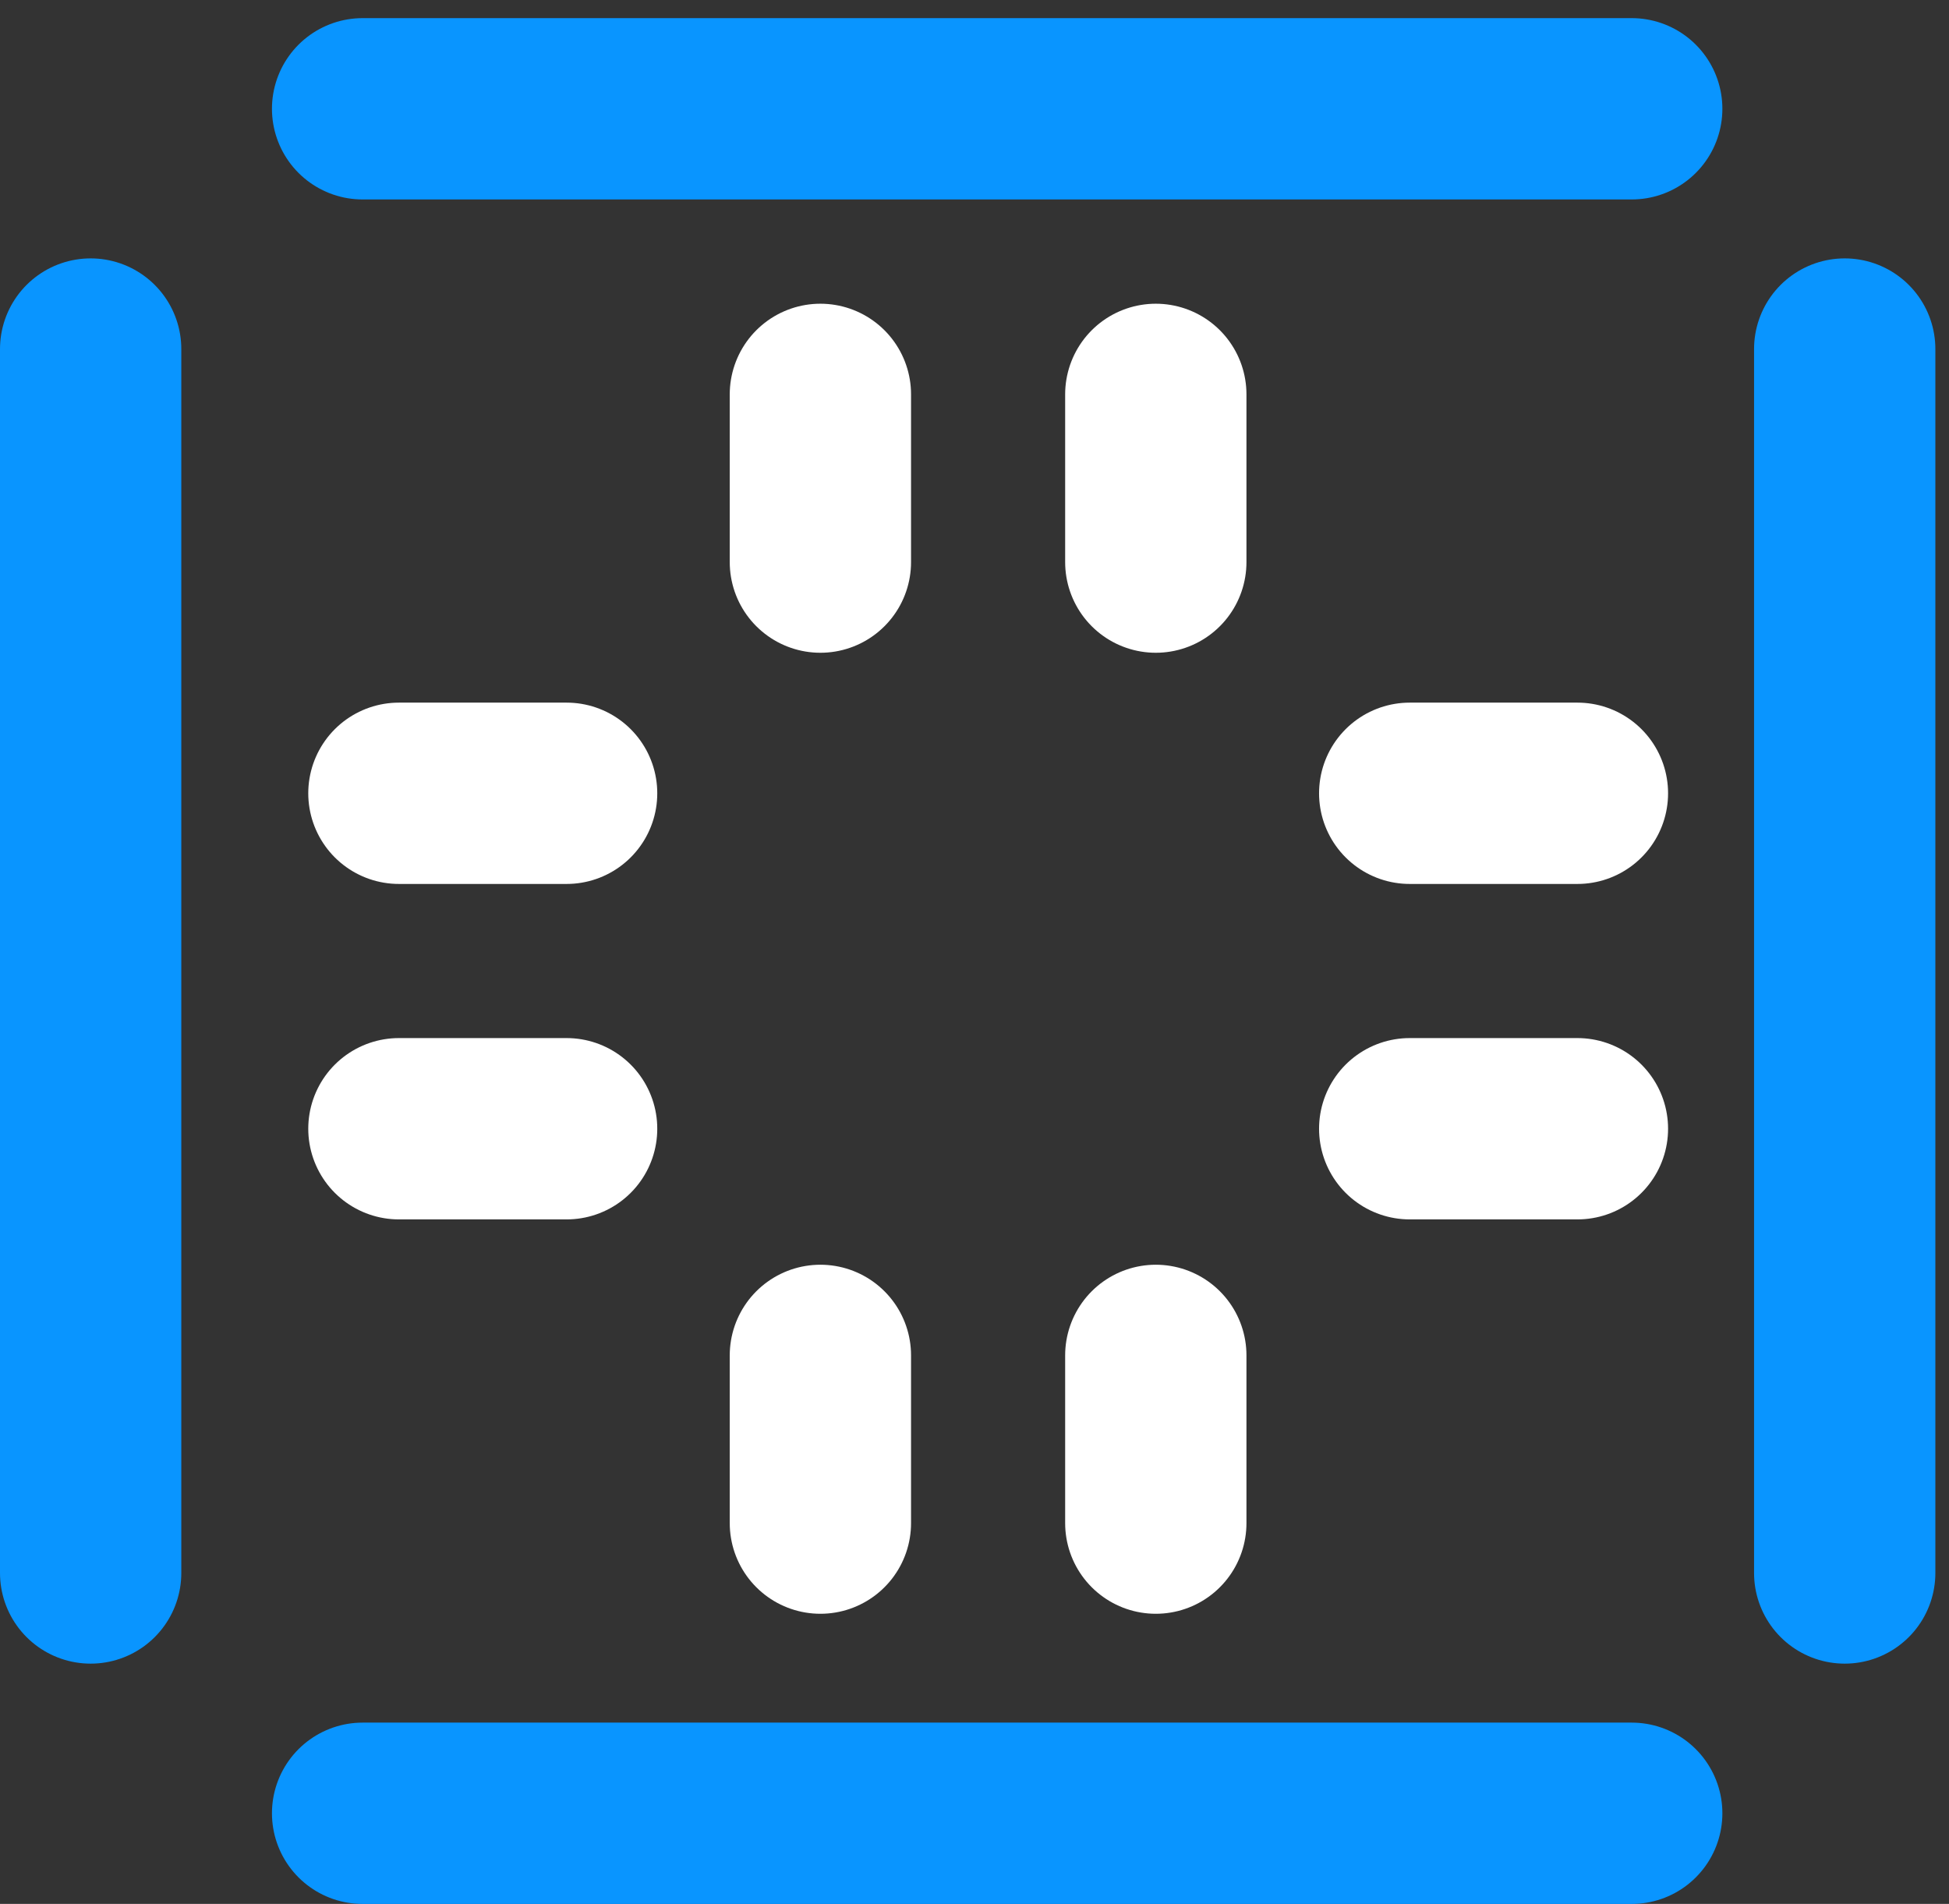
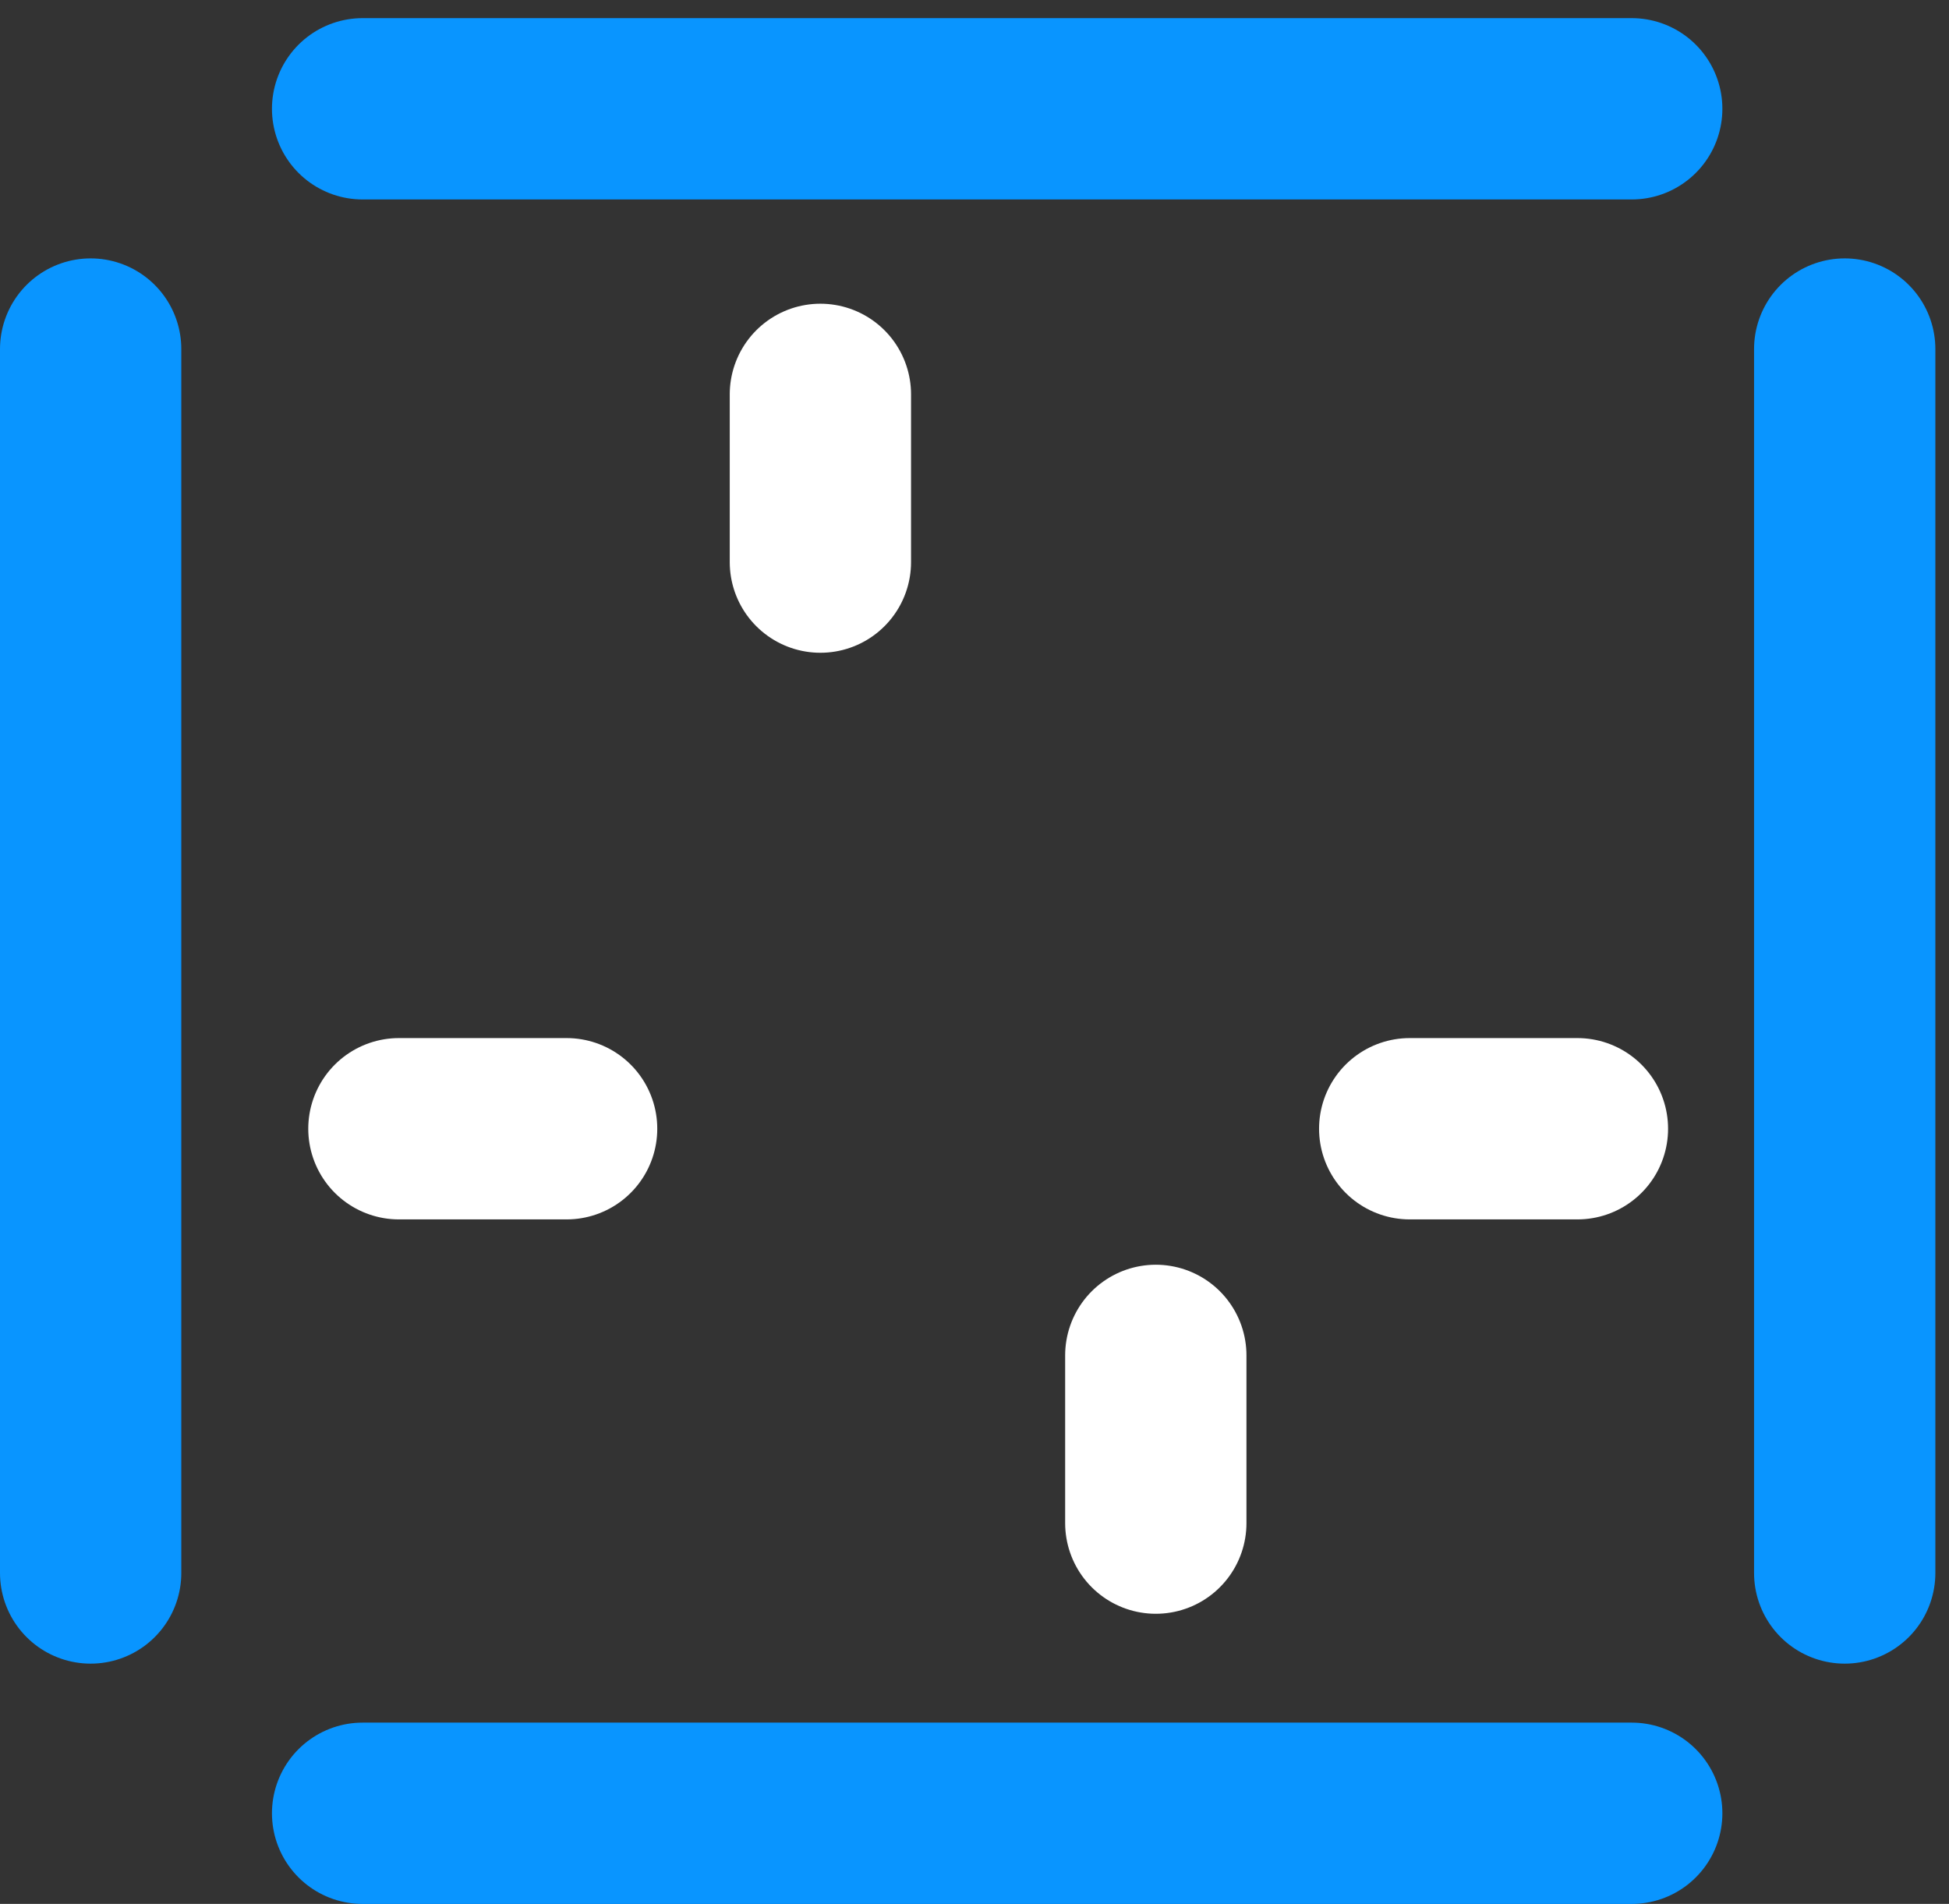
<svg xmlns="http://www.w3.org/2000/svg" width="43" height="42" viewBox="0 0 43 42" fill="none">
  <rect x="0" y="0" width="43" height="42" fill="#333333" stroke="none" />
  <path d="M40.699 7.7V34.7" stroke="#0995FF" stroke-width="4" stroke-miterlimit="10" stroke-linecap="round" stroke-linejoin="round" />
  <path d="M2 7.7V34.7" stroke="#0995FF" stroke-width="4" stroke-miterlimit="10" stroke-linecap="round" stroke-linejoin="round" />
  <path d="M36 2.4H8" stroke="#0995FF" stroke-width="4" stroke-miterlimit="10" stroke-linecap="round" stroke-linejoin="round" />
  <path d="M36 40.001H8" stroke="#0995FF" stroke-width="4" stroke-miterlimit="10" stroke-linecap="round" stroke-linejoin="round" />
-   <path d="M12.501 17.5H8.801" stroke="white" stroke-width="4" stroke-miterlimit="10" stroke-linecap="round" stroke-linejoin="round" />
  <path d="M12.501 24.9H8.801" stroke="white" stroke-width="4" stroke-miterlimit="10" stroke-linecap="round" stroke-linejoin="round" />
-   <path d="M34.802 17.5H31.102" stroke="white" stroke-width="4" stroke-miterlimit="10" stroke-linecap="round" stroke-linejoin="round" />
  <path d="M34.802 24.9H31.102" stroke="white" stroke-width="4" stroke-miterlimit="10" stroke-linecap="round" stroke-linejoin="round" />
-   <path d="M25.5 12.4V8.7" stroke="white" stroke-width="4" stroke-miterlimit="10" stroke-linecap="round" stroke-linejoin="round" />
  <path d="M18.1 12.4V8.7" stroke="white" stroke-width="4" stroke-miterlimit="10" stroke-linecap="round" stroke-linejoin="round" />
  <path d="M25.5 33.6V29.9" stroke="white" stroke-width="4" stroke-miterlimit="10" stroke-linecap="round" stroke-linejoin="round" />
-   <path d="M18.1 33.6V29.9" stroke="white" stroke-width="4" stroke-miterlimit="10" stroke-linecap="round" stroke-linejoin="round" />
</svg>